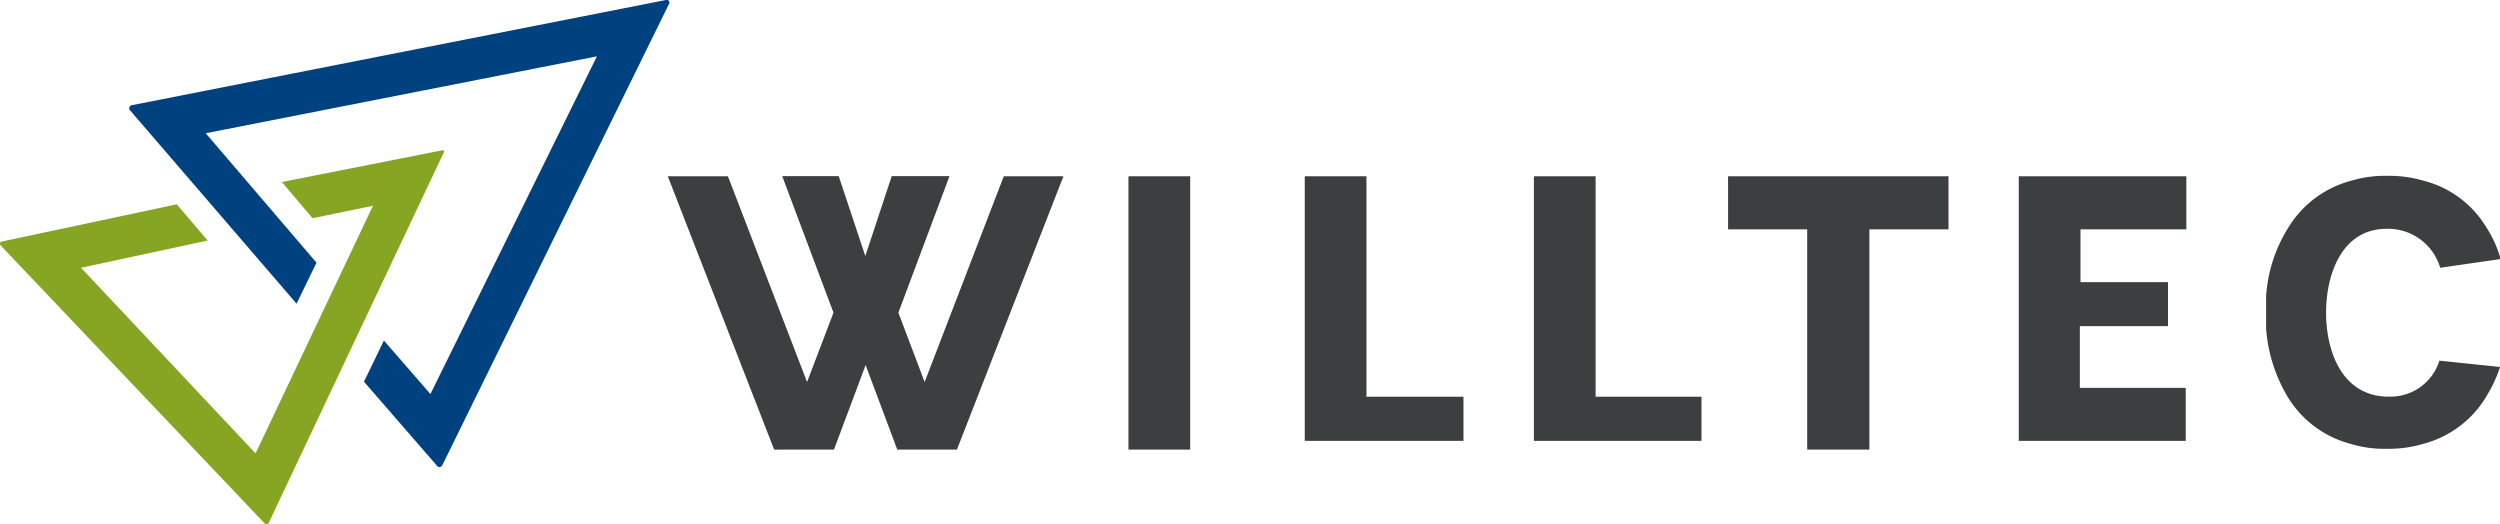
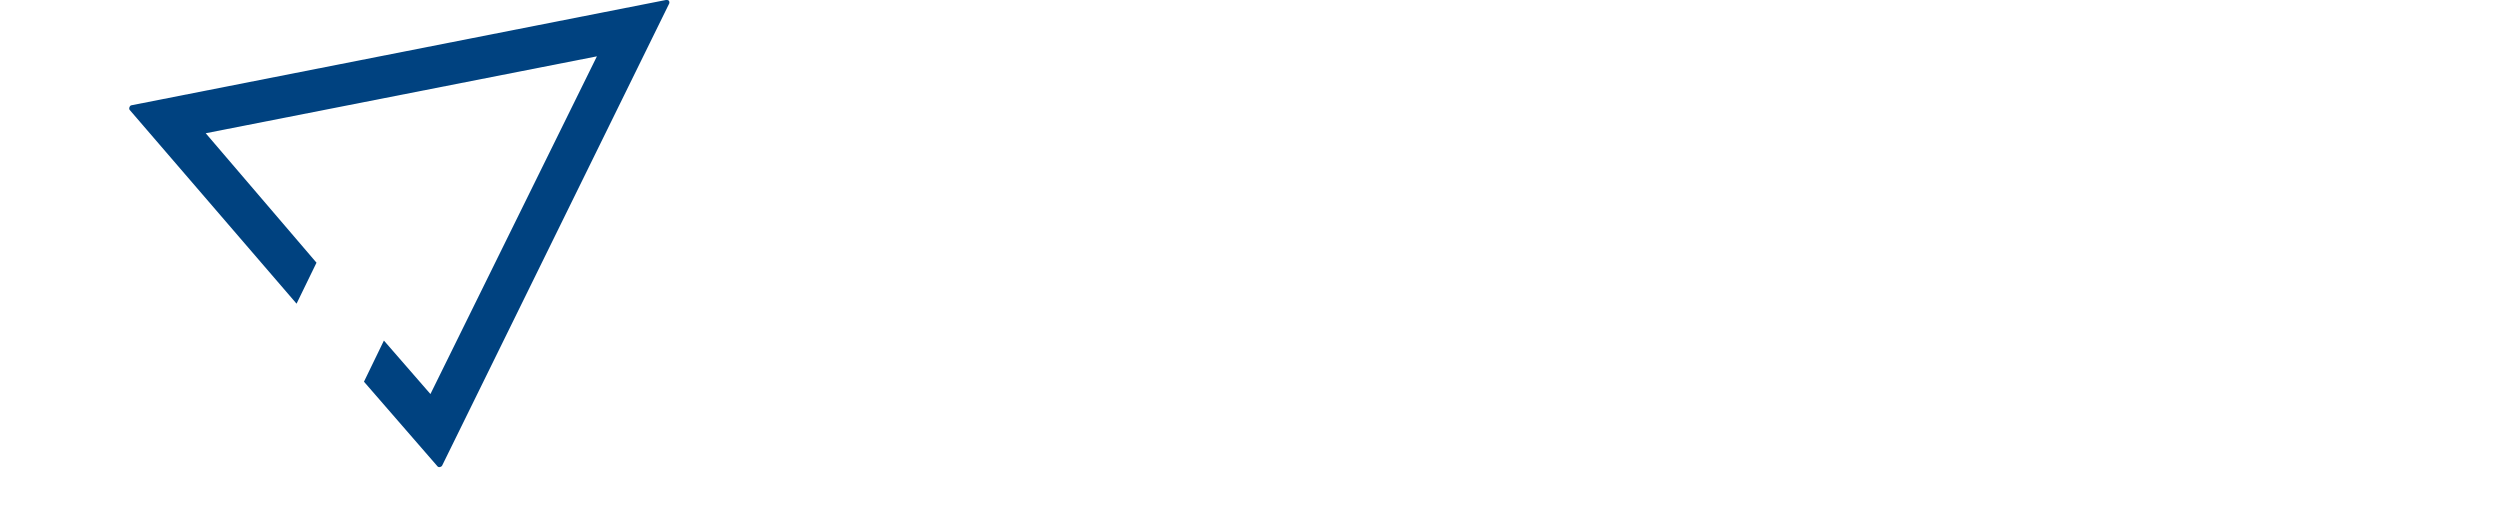
<svg xmlns="http://www.w3.org/2000/svg" viewBox="0 0 157.98 33.13">
  <defs>
    <style>.cls-1{fill:#85a523;}.cls-2{fill:#004280;}.cls-3{fill:#3b3f3f;}</style>
  </defs>
  <g id="レイヤー_2" data-name="レイヤー 2">
    <g id="レイヤー_1-2" data-name="レイヤー 1">
-       <path class="cls-1" d="M16.85,33.13a.21.21,0,0,1-.14-.07L.08,15.55C0,15.48,0,15.43,0,15.36s.07-.08.17-.11l11-2.34,1.95,2.29-8,1.72L16.15,28.65,23.57,13l-3.82.79-1.94-2.29,10.13-2h0a.14.14,0,0,1,.1,0,.17.17,0,0,1,0,.14L17,33A.17.17,0,0,1,16.85,33.13Z" />
      <path class="cls-2" d="M27.76,29.52a.17.17,0,0,1-.13-.07L23,24.12l1.26-2.6L27.2,24.9,37.72,3.56,13,8.42l7,8.18-1.26,2.59L8.19,6.94a.19.19,0,0,1,0-.18.16.16,0,0,1,.13-.11L42.08,0h.05a.19.19,0,0,1,.14.05.2.2,0,0,1,0,.21L27.94,29.42a.19.19,0,0,1-.14.09Z" />
-       <path class="cls-3" d="M71.31,11.14h3.9V28.41h-3.9ZM82.45,27.86V11.14h3.9V25.07h6.13v2.79Zm14.48,0V11.14h3.9V25.07h6.69v2.79Zm17.27.55V14.49h-5V11.14h13.93v3.35h-5V28.41Zm13.37-.55V11.14h10.59v3.35h-6.69v3.34H137v2.78h-5.57v3.9h6.69v3.35Zm23.13.5a7.13,7.13,0,0,1-2.15-.31,6.6,6.6,0,0,1-4.08-3.13,9.8,9.8,0,0,1-1.27-4.15c0-.35,0-.67,0-1.09v-.95a9.29,9.29,0,0,1,1.38-4.31,6.64,6.64,0,0,1,4-3,7.39,7.39,0,0,1,2.19-.31H151a7.74,7.74,0,0,1,2.19.32,6.51,6.51,0,0,1,3.93,2.94,7.23,7.23,0,0,1,.9,2l-3.82.55a3.43,3.43,0,0,0-3.39-2.46c-2.81,0-3.82,2.85-3.82,5.3s1,5.15,3.72,5.3h.22a3.23,3.23,0,0,0,3.22-2.27l3.83.4a8.05,8.05,0,0,1-.78,1.72,6.59,6.59,0,0,1-4.08,3.14,7.52,7.52,0,0,1-2.16.31Zm-94,.05-2-5.34-2,5.34H48.92L42.2,11.14H46l5,13,1.67-4.38-3.24-8.63H53l1.68,5.05,1.67-5.05H60l-3.23,8.63,1.66,4.38,5-13H67.2L60.47,28.41Z" />
    </g>
  </g>
</svg>